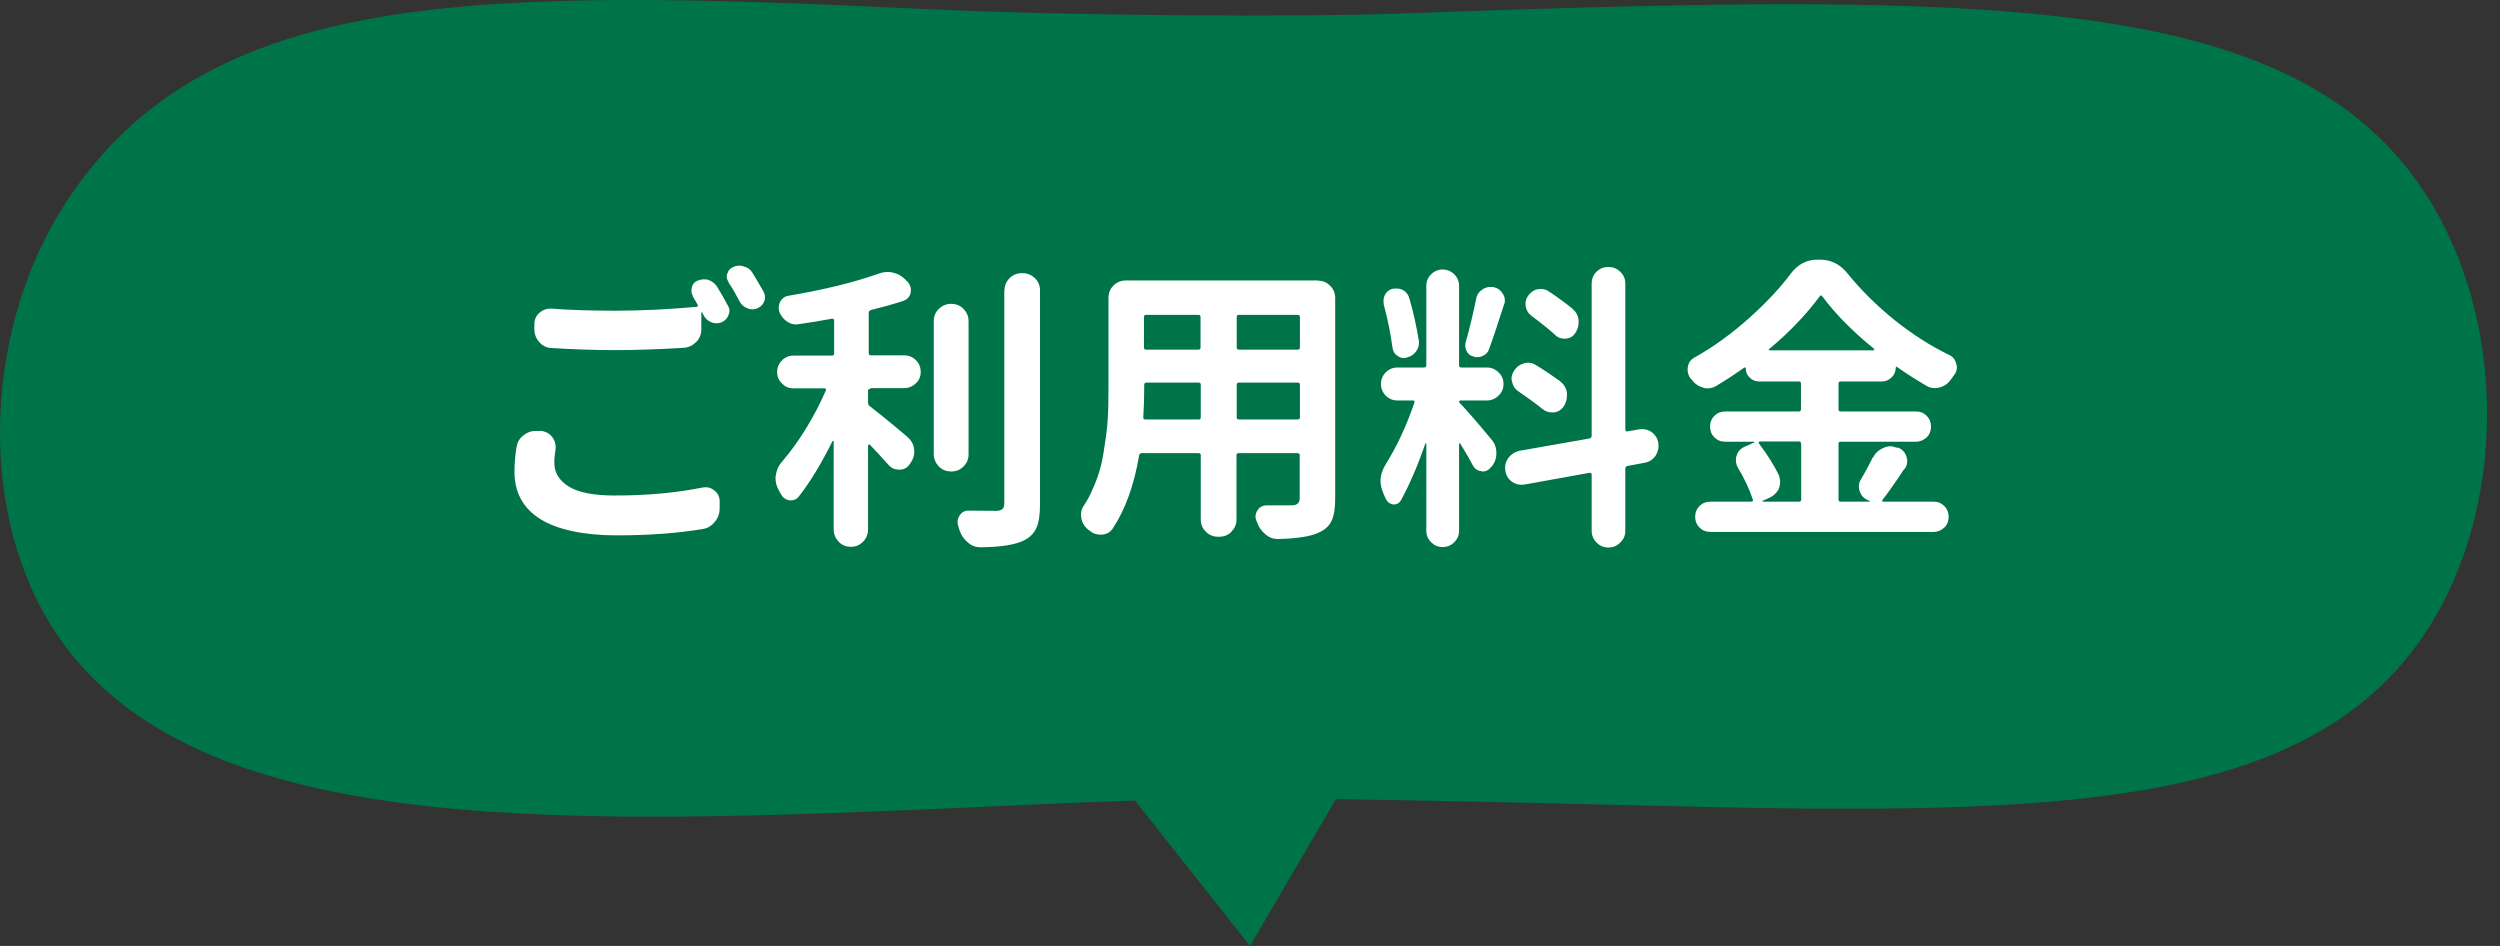
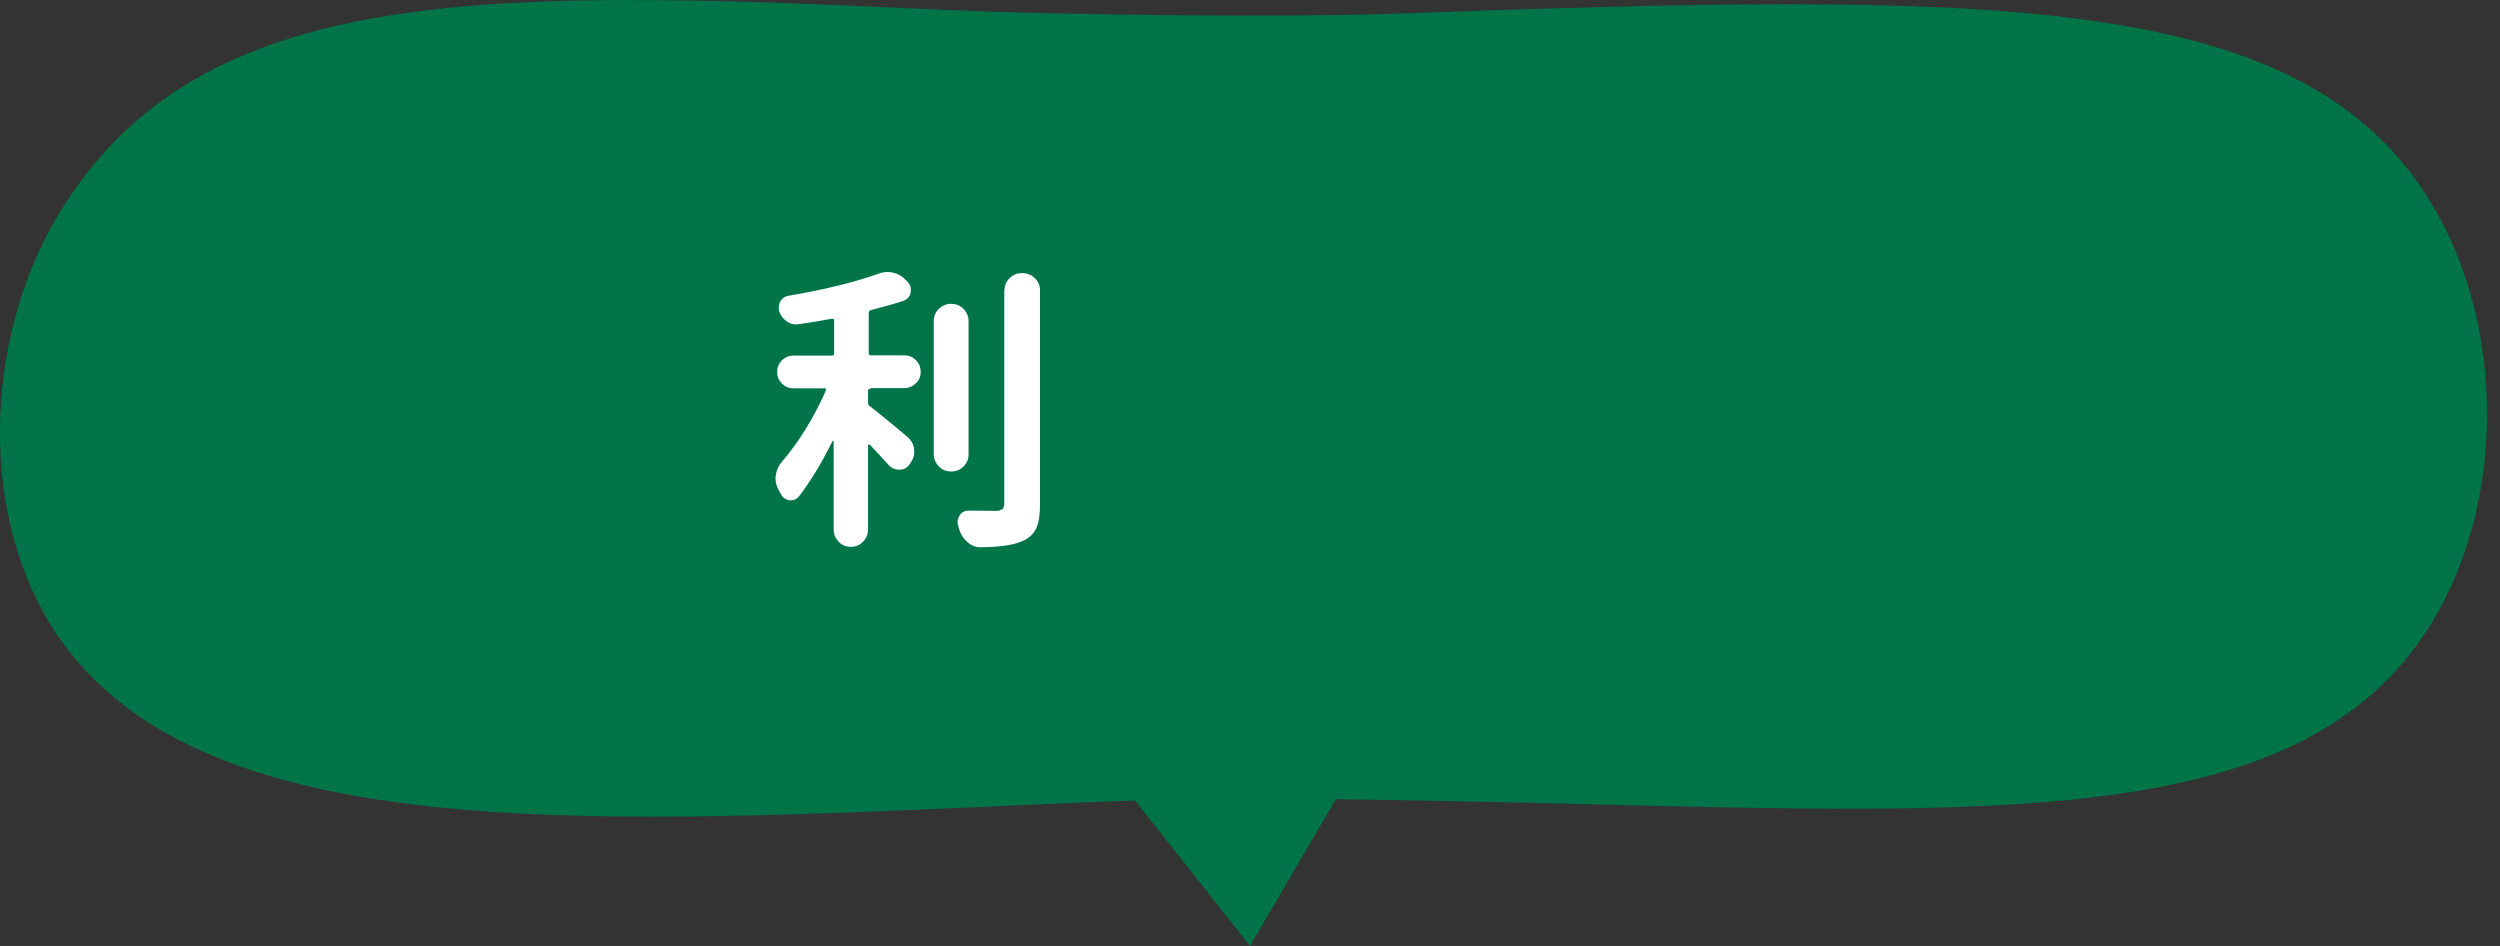
<svg xmlns="http://www.w3.org/2000/svg" width="185" height="70" viewBox="0 0 185 70" fill="none">
  <rect x="0" y="0" width="185" height="70" fill="#333333" stroke="none" />
  <path d="M179.515 14.385C169.704 -0.782 146.777 -0.544 103.277 1.015C96.177 1.269 79.316 1.184 68.624 0.676C35.376 -0.9 15.143 -1.002 4.773 15.147C-1.006 24.128 -1.734 37.227 3.671 46.107C12.839 61.12 37.376 61.171 66.743 59.968C74.877 59.629 79.486 59.375 83.993 59.24L92.5 70L98.855 59.138C101.396 59.172 104.311 59.223 107.751 59.29C144.777 60.019 169.246 62.307 179.482 46.819C185.565 37.6 185.548 23.705 179.515 14.385Z" fill="#007449" />
-   <path d="M38.24 33.025C38.291 32.686 38.478 32.398 38.783 32.178C39.02 31.991 39.308 31.89 39.63 31.89H40.104C40.443 31.957 40.697 32.11 40.884 32.364C41.036 32.584 41.121 32.822 41.121 33.076C41.121 33.144 41.121 33.211 41.104 33.296C41.053 33.635 41.019 33.94 41.019 34.245C41.019 34.99 41.392 35.584 42.121 36.024C42.867 36.465 43.985 36.668 45.51 36.668C47.916 36.668 50.068 36.465 52 36.075C52.068 36.075 52.153 36.058 52.237 36.058C52.475 36.058 52.678 36.143 52.864 36.295C53.119 36.499 53.254 36.753 53.254 37.075V37.617C53.254 37.99 53.136 38.329 52.898 38.617C52.661 38.905 52.373 39.091 52.017 39.142C50.136 39.464 48.001 39.617 45.629 39.617C43.256 39.617 41.257 39.21 39.986 38.413C38.715 37.617 38.071 36.448 38.071 34.906C38.071 34.313 38.122 33.669 38.24 32.974V33.025ZM51.272 21.909C51.153 21.688 51.136 21.468 51.204 21.231C51.272 20.994 51.424 20.841 51.644 20.756C51.797 20.705 51.932 20.672 52.085 20.672C52.203 20.672 52.322 20.672 52.441 20.722C52.695 20.807 52.898 20.977 53.051 21.197C53.322 21.637 53.593 22.095 53.847 22.586C53.932 22.722 53.983 22.858 53.983 22.993C53.983 23.095 53.966 23.196 53.915 23.298C53.83 23.552 53.661 23.722 53.424 23.84C53.288 23.891 53.152 23.925 53.017 23.925C52.898 23.925 52.78 23.908 52.661 23.857C52.407 23.756 52.203 23.586 52.068 23.332C52.034 23.264 52 23.196 51.966 23.112C51.966 23.112 51.966 23.112 51.932 23.112C51.898 23.112 51.898 23.129 51.898 23.146V24.366C51.898 24.721 51.78 25.044 51.526 25.298C51.272 25.552 50.983 25.704 50.611 25.738C48.594 25.857 46.916 25.908 45.544 25.908C44.019 25.908 42.46 25.857 40.833 25.755C40.477 25.755 40.172 25.603 39.918 25.331C39.681 25.06 39.545 24.755 39.545 24.383V24.01C39.545 23.654 39.664 23.366 39.918 23.146C40.155 22.942 40.409 22.84 40.714 22.84H40.816C42.172 22.942 43.731 22.993 45.493 22.993C47.476 22.993 49.492 22.891 51.56 22.705C51.593 22.705 51.61 22.705 51.627 22.654C51.644 22.62 51.644 22.586 51.627 22.552C51.492 22.315 51.373 22.112 51.255 21.909H51.272ZM53.915 20.875C53.83 20.739 53.779 20.604 53.779 20.468C53.779 20.4 53.779 20.316 53.83 20.231C53.898 19.994 54.051 19.841 54.271 19.756C54.406 19.689 54.559 19.655 54.728 19.655C54.83 19.655 54.932 19.672 55.05 19.723C55.322 19.79 55.542 19.943 55.677 20.18C55.949 20.621 56.22 21.095 56.508 21.587C56.575 21.722 56.609 21.841 56.609 21.976C56.609 22.078 56.609 22.18 56.559 22.281C56.474 22.519 56.304 22.705 56.067 22.807C55.931 22.858 55.813 22.891 55.677 22.891C55.559 22.891 55.44 22.874 55.338 22.824C55.084 22.739 54.881 22.569 54.745 22.332C54.474 21.807 54.203 21.332 53.915 20.909V20.875Z" fill="white" />
  <path d="M64.404 28.771C64.286 28.771 64.235 28.822 64.235 28.941V29.805C64.235 29.923 64.286 30.008 64.37 30.059C64.811 30.398 65.743 31.143 67.15 32.33C67.421 32.567 67.59 32.855 67.641 33.194C67.641 33.279 67.658 33.363 67.658 33.431C67.658 33.702 67.573 33.956 67.421 34.194L67.319 34.346C67.15 34.6 66.895 34.753 66.59 34.753H66.522C66.234 34.753 65.98 34.651 65.777 34.431C65.387 33.99 64.913 33.482 64.37 32.906C64.337 32.906 64.32 32.889 64.286 32.906C64.252 32.906 64.235 32.94 64.235 32.957V39.176C64.235 39.532 64.116 39.837 63.862 40.091C63.608 40.345 63.32 40.464 62.964 40.464C62.608 40.464 62.303 40.345 62.066 40.091C61.829 39.837 61.693 39.548 61.693 39.176V32.669C61.693 32.669 61.693 32.652 61.659 32.635C61.642 32.635 61.625 32.635 61.608 32.635C60.795 34.279 59.965 35.651 59.117 36.736C58.982 36.922 58.778 37.024 58.558 37.024H58.423C58.135 36.973 57.914 36.82 57.779 36.549C57.728 36.447 57.66 36.346 57.609 36.244C57.474 35.99 57.389 35.702 57.389 35.397C57.389 35.346 57.389 35.278 57.406 35.194C57.457 34.821 57.592 34.482 57.846 34.194C59.151 32.669 60.236 30.889 61.117 28.89C61.117 28.856 61.117 28.822 61.117 28.788C61.1 28.754 61.066 28.737 61.049 28.737H58.711C58.372 28.737 58.101 28.619 57.863 28.381C57.626 28.144 57.508 27.873 57.508 27.534C57.508 27.195 57.626 26.907 57.863 26.67C58.101 26.433 58.389 26.314 58.711 26.314H61.557C61.676 26.314 61.727 26.263 61.727 26.145V23.721C61.727 23.62 61.676 23.586 61.557 23.586C60.744 23.738 59.931 23.874 59.083 23.992C59.033 23.992 58.965 24.009 58.914 24.009C58.677 24.009 58.44 23.942 58.236 23.789C57.982 23.62 57.796 23.383 57.677 23.094C57.643 22.976 57.626 22.874 57.626 22.772C57.626 22.637 57.66 22.484 57.728 22.332C57.863 22.095 58.05 21.942 58.321 21.891C60.931 21.451 63.15 20.908 64.981 20.265C65.201 20.18 65.421 20.129 65.658 20.129C65.794 20.129 65.929 20.129 66.099 20.18C66.472 20.265 66.777 20.451 67.031 20.722L67.183 20.875C67.319 21.044 67.404 21.23 67.404 21.434C67.404 21.502 67.404 21.586 67.387 21.671C67.319 21.959 67.133 22.162 66.844 22.264C66.133 22.501 65.336 22.722 64.455 22.942C64.337 22.976 64.286 23.044 64.286 23.162V26.128C64.286 26.246 64.337 26.297 64.455 26.297H66.912C67.251 26.297 67.539 26.416 67.776 26.653C68.014 26.89 68.132 27.161 68.132 27.517C68.132 27.873 68.014 28.144 67.776 28.364C67.539 28.585 67.251 28.72 66.912 28.72H64.455L64.404 28.771ZM70.386 22.484C70.742 22.484 71.047 22.603 71.301 22.857C71.538 23.111 71.674 23.399 71.674 23.772V33.618C71.674 33.973 71.555 34.261 71.301 34.516C71.047 34.77 70.759 34.889 70.386 34.889C70.013 34.889 69.725 34.77 69.471 34.516C69.234 34.261 69.098 33.956 69.098 33.618V23.772C69.098 23.416 69.217 23.111 69.471 22.857C69.725 22.62 70.013 22.484 70.386 22.484ZM74.334 21.485C74.334 21.129 74.453 20.841 74.707 20.586C74.961 20.332 75.266 20.214 75.605 20.214H75.673C76.029 20.214 76.334 20.349 76.588 20.586C76.842 20.841 76.961 21.146 76.961 21.485V37.312C76.961 38.074 76.876 38.667 76.69 39.074C76.504 39.481 76.198 39.786 75.741 40.006C75.114 40.311 74.08 40.48 72.606 40.498H72.555C72.199 40.498 71.894 40.379 71.623 40.142C71.335 39.904 71.132 39.616 71.013 39.26C70.979 39.159 70.945 39.057 70.911 38.938C70.877 38.837 70.861 38.718 70.861 38.617C70.861 38.464 70.911 38.294 71.013 38.142C71.166 37.905 71.386 37.786 71.657 37.786H71.674C72.301 37.786 72.979 37.803 73.724 37.803C73.945 37.803 74.097 37.735 74.182 37.668C74.267 37.583 74.317 37.464 74.317 37.261V21.451L74.334 21.485Z" fill="white" />
-   <path d="M97.533 20.773C97.889 20.773 98.177 20.891 98.431 21.146C98.685 21.4 98.804 21.705 98.804 22.044V36.888C98.804 37.617 98.719 38.159 98.533 38.549C98.346 38.938 98.041 39.21 97.584 39.413C97.025 39.684 96.025 39.853 94.618 39.887H94.567C94.212 39.887 93.906 39.769 93.635 39.532C93.347 39.294 93.144 39.006 93.025 38.65C93.025 38.599 92.991 38.566 92.975 38.549C92.924 38.43 92.907 38.328 92.907 38.227C92.907 38.074 92.958 37.905 93.059 37.752C93.212 37.515 93.449 37.396 93.737 37.396H95.584C95.974 37.396 96.177 37.227 96.177 36.871V33.685C96.177 33.584 96.126 33.533 96.008 33.533H91.67C91.551 33.533 91.5 33.584 91.5 33.685V38.447C91.5 38.803 91.365 39.091 91.127 39.345C90.89 39.599 90.568 39.718 90.229 39.718H90.128C89.789 39.718 89.484 39.599 89.23 39.345C88.975 39.091 88.857 38.786 88.857 38.447V33.685C88.857 33.584 88.806 33.533 88.704 33.533H84.502C84.383 33.533 84.315 33.584 84.298 33.685C83.926 35.905 83.265 37.718 82.333 39.125C82.146 39.396 81.875 39.548 81.502 39.565H81.451C81.113 39.565 80.841 39.464 80.604 39.243C80.57 39.243 80.553 39.21 80.537 39.193C80.537 39.193 80.503 39.159 80.469 39.142C80.215 38.922 80.062 38.65 80.011 38.312C80.011 38.244 79.994 38.176 79.994 38.091C79.994 37.837 80.062 37.617 80.215 37.396C80.469 37.024 80.672 36.634 80.841 36.227C81.214 35.431 81.485 34.566 81.638 33.651C81.79 32.736 81.909 31.906 81.96 31.194C82.011 30.483 82.028 29.652 82.028 28.686V22.027C82.028 21.671 82.146 21.383 82.4 21.129C82.655 20.875 82.96 20.756 83.299 20.756H97.516L97.533 20.773ZM84.603 30.872C84.603 30.991 84.654 31.042 84.756 31.042H88.704C88.806 31.042 88.857 30.991 88.857 30.872V28.483C88.857 28.364 88.806 28.314 88.704 28.314H84.841C84.722 28.314 84.671 28.364 84.671 28.483V28.72C84.671 29.398 84.654 30.11 84.603 30.872ZM88.84 23.467C88.84 23.349 88.789 23.298 88.687 23.298H84.824C84.705 23.298 84.654 23.349 84.654 23.467V25.721C84.654 25.823 84.705 25.873 84.824 25.873H88.687C88.789 25.873 88.84 25.823 88.84 25.721V23.467ZM96.025 25.873C96.143 25.873 96.194 25.823 96.194 25.721V23.467C96.194 23.349 96.143 23.298 96.025 23.298H91.687C91.568 23.298 91.517 23.349 91.517 23.467V25.721C91.517 25.823 91.568 25.873 91.687 25.873H96.025ZM91.517 30.872C91.517 30.991 91.568 31.042 91.687 31.042H96.025C96.143 31.042 96.194 30.991 96.194 30.872V28.483C96.194 28.364 96.143 28.314 96.025 28.314H91.687C91.568 28.314 91.517 28.364 91.517 28.483V30.872Z" fill="white" />
-   <path d="M110.378 32.533C110.615 32.804 110.733 33.143 110.733 33.533C110.733 33.923 110.615 34.245 110.378 34.533H110.361C110.191 34.77 109.971 34.889 109.734 34.889C109.7 34.889 109.666 34.889 109.632 34.872C109.344 34.838 109.124 34.702 108.988 34.431C108.683 33.872 108.378 33.33 108.056 32.821C108.056 32.821 108.022 32.804 108.005 32.804C107.988 32.804 107.971 32.804 107.971 32.855V39.278C107.971 39.617 107.853 39.888 107.615 40.125C107.378 40.362 107.09 40.481 106.751 40.481C106.412 40.481 106.141 40.362 105.904 40.125C105.667 39.888 105.548 39.6 105.548 39.278V32.821C105.548 32.821 105.548 32.804 105.514 32.804C105.48 32.804 105.48 32.804 105.48 32.821C104.887 34.516 104.277 35.922 103.667 37.024C103.548 37.227 103.379 37.329 103.176 37.329H103.091C102.854 37.295 102.667 37.159 102.549 36.922C102.498 36.787 102.43 36.668 102.379 36.532C102.244 36.211 102.159 35.889 102.159 35.584C102.159 35.177 102.294 34.77 102.549 34.346C103.362 33.042 104.074 31.534 104.667 29.788C104.667 29.754 104.667 29.72 104.667 29.686C104.667 29.653 104.616 29.636 104.565 29.636H103.43C103.074 29.636 102.786 29.517 102.549 29.28C102.311 29.043 102.193 28.754 102.193 28.416C102.193 28.077 102.311 27.788 102.549 27.551C102.786 27.314 103.074 27.195 103.43 27.195H105.379C105.497 27.195 105.548 27.145 105.548 27.026V21.146C105.548 20.807 105.667 20.536 105.904 20.299C106.141 20.061 106.429 19.943 106.751 19.943C107.073 19.943 107.378 20.061 107.615 20.299C107.853 20.536 107.971 20.824 107.971 21.146V27.026C107.971 27.145 108.022 27.195 108.141 27.195H110.022C110.361 27.195 110.649 27.314 110.886 27.551C111.14 27.788 111.259 28.077 111.259 28.416C111.259 28.754 111.14 29.043 110.886 29.28C110.649 29.517 110.344 29.636 110.022 29.636H108.056C108.056 29.636 107.971 29.669 107.971 29.703C107.971 29.737 107.988 29.805 108.039 29.839C108.53 30.347 109.31 31.245 110.394 32.55L110.378 32.533ZM105.006 25.196V25.365C105.006 25.586 104.938 25.789 104.802 25.992C104.633 26.23 104.413 26.382 104.125 26.45C104.04 26.484 103.955 26.501 103.887 26.501C103.735 26.501 103.565 26.45 103.413 26.331C103.193 26.196 103.074 25.975 103.04 25.704C102.905 24.704 102.701 23.654 102.396 22.535C102.396 22.451 102.379 22.366 102.379 22.281C102.379 22.129 102.413 21.976 102.481 21.824C102.616 21.587 102.803 21.434 103.04 21.366C103.142 21.366 103.243 21.349 103.328 21.349C103.481 21.349 103.65 21.383 103.803 21.451C104.04 21.587 104.192 21.773 104.277 22.027C104.582 23.061 104.819 24.128 104.989 25.196H105.006ZM109.225 22.146C109.276 21.841 109.429 21.603 109.683 21.434C109.869 21.298 110.072 21.231 110.293 21.231C110.361 21.231 110.445 21.231 110.53 21.248C110.835 21.315 111.055 21.485 111.208 21.739C111.31 21.892 111.36 22.061 111.36 22.23C111.36 22.349 111.343 22.451 111.293 22.552C110.801 24.094 110.428 25.196 110.191 25.84C110.106 26.077 109.954 26.23 109.734 26.331C109.598 26.399 109.446 26.433 109.293 26.433C109.208 26.433 109.124 26.433 109.039 26.382C108.802 26.331 108.632 26.196 108.53 25.975C108.429 25.772 108.395 25.552 108.463 25.331C108.751 24.315 109.005 23.23 109.242 22.078L109.225 22.146ZM122.714 32.788C122.714 32.788 122.731 32.94 122.731 33.008C122.731 33.262 122.646 33.516 122.494 33.753C122.29 34.025 122.019 34.194 121.697 34.245L120.426 34.482C120.325 34.516 120.274 34.584 120.274 34.685V39.278C120.274 39.617 120.155 39.905 119.901 40.142C119.664 40.396 119.359 40.515 119.02 40.515C118.681 40.515 118.376 40.396 118.139 40.142C117.901 39.905 117.783 39.6 117.783 39.278V35.143C117.783 35.024 117.732 34.974 117.613 34.99L112.818 35.855C112.733 35.855 112.648 35.872 112.58 35.872C112.343 35.872 112.106 35.804 111.886 35.651C111.615 35.448 111.445 35.177 111.394 34.821C111.394 34.753 111.377 34.668 111.377 34.601C111.377 34.346 111.462 34.109 111.615 33.889C111.818 33.618 112.089 33.448 112.411 33.364L117.613 32.449C117.732 32.415 117.783 32.347 117.783 32.245V20.993C117.783 20.637 117.901 20.349 118.139 20.112C118.376 19.875 118.664 19.756 119.02 19.756C119.376 19.756 119.664 19.875 119.901 20.112C120.155 20.349 120.274 20.637 120.274 20.993V31.788C120.274 31.906 120.325 31.94 120.426 31.923L121.29 31.771C121.375 31.771 121.46 31.754 121.528 31.754C121.765 31.754 122.002 31.822 122.222 31.974C122.494 32.177 122.663 32.449 122.714 32.77V32.788ZM112.377 28.975C112.123 28.805 111.953 28.568 111.903 28.263C111.869 28.178 111.852 28.094 111.852 28.009C111.852 27.805 111.92 27.619 112.055 27.416C112.225 27.145 112.462 26.975 112.767 26.89C112.869 26.857 112.97 26.84 113.072 26.84C113.275 26.84 113.462 26.89 113.648 27.009C114.292 27.399 114.885 27.805 115.427 28.195C115.715 28.416 115.885 28.687 115.953 29.043V29.28C115.953 29.551 115.885 29.805 115.732 30.042C115.563 30.313 115.309 30.483 114.987 30.517H114.834C114.58 30.517 114.343 30.432 114.139 30.263C113.597 29.822 113.004 29.398 112.36 28.958L112.377 28.975ZM116.359 22.857C116.63 23.078 116.783 23.349 116.817 23.705V23.857C116.817 24.145 116.732 24.416 116.563 24.654C116.393 24.908 116.156 25.043 115.851 25.06H115.766C115.495 25.06 115.258 24.976 115.071 24.772C114.58 24.332 114.004 23.874 113.343 23.383C113.089 23.196 112.953 22.959 112.902 22.671C112.902 22.62 112.885 22.552 112.885 22.485C112.885 22.264 112.953 22.061 113.089 21.875C113.275 21.62 113.512 21.451 113.801 21.4C113.885 21.4 113.97 21.383 114.038 21.383C114.258 21.383 114.461 21.451 114.648 21.587C115.309 22.027 115.885 22.451 116.376 22.857H116.359Z" fill="white" />
-   <path d="M138.609 33.855C138.778 33.516 139.033 33.296 139.338 33.16C139.524 33.075 139.71 33.025 139.88 33.025C140.015 33.025 140.168 33.058 140.337 33.126H140.473C140.778 33.262 140.981 33.482 141.083 33.804C141.117 33.906 141.134 34.007 141.134 34.126C141.134 34.312 141.083 34.499 140.964 34.668C140.964 34.668 140.93 34.702 140.913 34.719C140.913 34.736 140.88 34.753 140.863 34.77C140.524 35.312 140.202 35.753 139.931 36.142C139.71 36.465 139.507 36.736 139.304 36.99C139.27 37.024 139.27 37.041 139.287 37.075C139.287 37.108 139.321 37.125 139.354 37.125H143.083C143.404 37.125 143.659 37.227 143.879 37.447C144.099 37.668 144.201 37.939 144.201 38.244C144.201 38.549 144.099 38.837 143.879 39.04C143.659 39.243 143.388 39.362 143.083 39.362H126.561C126.239 39.362 125.984 39.261 125.764 39.04C125.544 38.82 125.442 38.549 125.442 38.244C125.442 37.939 125.544 37.668 125.764 37.447C125.984 37.227 126.256 37.125 126.561 37.125H129.594C129.594 37.125 129.679 37.125 129.696 37.075C129.729 37.041 129.729 37.007 129.712 36.973C129.441 36.159 129.069 35.38 128.611 34.617C128.509 34.448 128.458 34.261 128.458 34.058C128.458 33.94 128.458 33.838 128.509 33.736C128.594 33.414 128.797 33.194 129.102 33.058L129.797 32.753C129.797 32.753 129.814 32.719 129.814 32.703C129.814 32.686 129.814 32.686 129.763 32.686H127.662C127.34 32.686 127.086 32.584 126.866 32.364C126.645 32.143 126.544 31.872 126.544 31.567C126.544 31.262 126.645 30.991 126.866 30.771C127.086 30.55 127.357 30.449 127.662 30.449H133.102C133.22 30.449 133.271 30.398 133.271 30.296V28.381C133.271 28.28 133.22 28.229 133.102 28.229H130.153C129.899 28.229 129.662 28.127 129.475 27.941C129.289 27.754 129.187 27.534 129.187 27.263C129.187 27.229 129.187 27.212 129.153 27.195C129.136 27.195 129.102 27.195 129.085 27.195C128.442 27.653 127.747 28.11 126.984 28.568C126.781 28.686 126.578 28.737 126.357 28.737C126.256 28.737 126.154 28.737 126.035 28.686C125.679 28.585 125.408 28.398 125.188 28.093C125.154 28.059 125.137 28.043 125.103 28.009C124.951 27.805 124.883 27.585 124.883 27.365C124.883 27.314 124.883 27.246 124.9 27.161C124.951 26.839 125.103 26.619 125.374 26.467C126.798 25.67 128.153 24.687 129.458 23.518C130.678 22.417 131.695 21.349 132.492 20.281C133.017 19.57 133.678 19.214 134.491 19.214H134.661C135.491 19.214 136.169 19.553 136.711 20.231C137.728 21.485 138.897 22.637 140.219 23.704C141.524 24.738 142.862 25.602 144.235 26.263C144.523 26.399 144.692 26.619 144.76 26.941C144.794 27.009 144.811 27.094 144.811 27.178C144.811 27.382 144.743 27.585 144.591 27.771C144.523 27.873 144.438 27.975 144.37 28.076C144.167 28.381 143.896 28.568 143.54 28.669C143.421 28.703 143.303 28.72 143.184 28.72C142.964 28.72 142.761 28.669 142.557 28.551C141.812 28.11 141.083 27.653 140.388 27.161C140.354 27.127 140.337 27.127 140.32 27.144C140.303 27.144 140.287 27.178 140.287 27.212C140.287 27.483 140.185 27.721 139.981 27.924C139.778 28.127 139.541 28.229 139.27 28.229H136.22C136.101 28.229 136.05 28.28 136.05 28.381V30.296C136.05 30.398 136.101 30.449 136.22 30.449H141.778C142.1 30.449 142.354 30.55 142.574 30.771C142.794 30.991 142.896 31.262 142.896 31.567C142.896 31.872 142.794 32.16 142.574 32.364C142.354 32.567 142.083 32.686 141.778 32.686H136.22C136.101 32.686 136.05 32.736 136.05 32.838V36.956C136.05 37.075 136.101 37.125 136.22 37.125H138.304C138.304 37.125 138.355 37.125 138.355 37.108C138.355 37.091 138.355 37.075 138.338 37.057L138.202 37.007C137.914 36.871 137.711 36.651 137.609 36.329C137.575 36.21 137.558 36.109 137.558 36.007C137.558 35.804 137.609 35.617 137.728 35.448C138.033 34.922 138.321 34.397 138.592 33.838L138.609 33.855ZM133.271 32.821C133.271 32.719 133.22 32.669 133.102 32.669H130.238C130.238 32.669 130.17 32.669 130.153 32.719C130.153 32.753 130.153 32.77 130.153 32.804C130.78 33.635 131.271 34.414 131.627 35.143C131.695 35.312 131.729 35.499 131.729 35.668C131.729 35.821 131.695 35.99 131.644 36.142C131.492 36.465 131.255 36.685 130.933 36.837L130.441 37.057C130.441 37.057 130.424 37.091 130.424 37.108C130.424 37.125 130.424 37.125 130.475 37.125H133.119C133.237 37.125 133.288 37.075 133.288 36.956V32.838L133.271 32.821ZM130.916 25.806C130.916 25.806 130.882 25.84 130.899 25.873C130.899 25.907 130.933 25.924 130.949 25.924H138.626C138.626 25.924 138.677 25.924 138.694 25.873C138.694 25.84 138.694 25.823 138.677 25.806C137.101 24.535 135.83 23.247 134.847 21.925C134.779 21.84 134.711 21.84 134.661 21.925C133.644 23.298 132.407 24.586 130.949 25.806H130.916Z" fill="white" />
</svg>